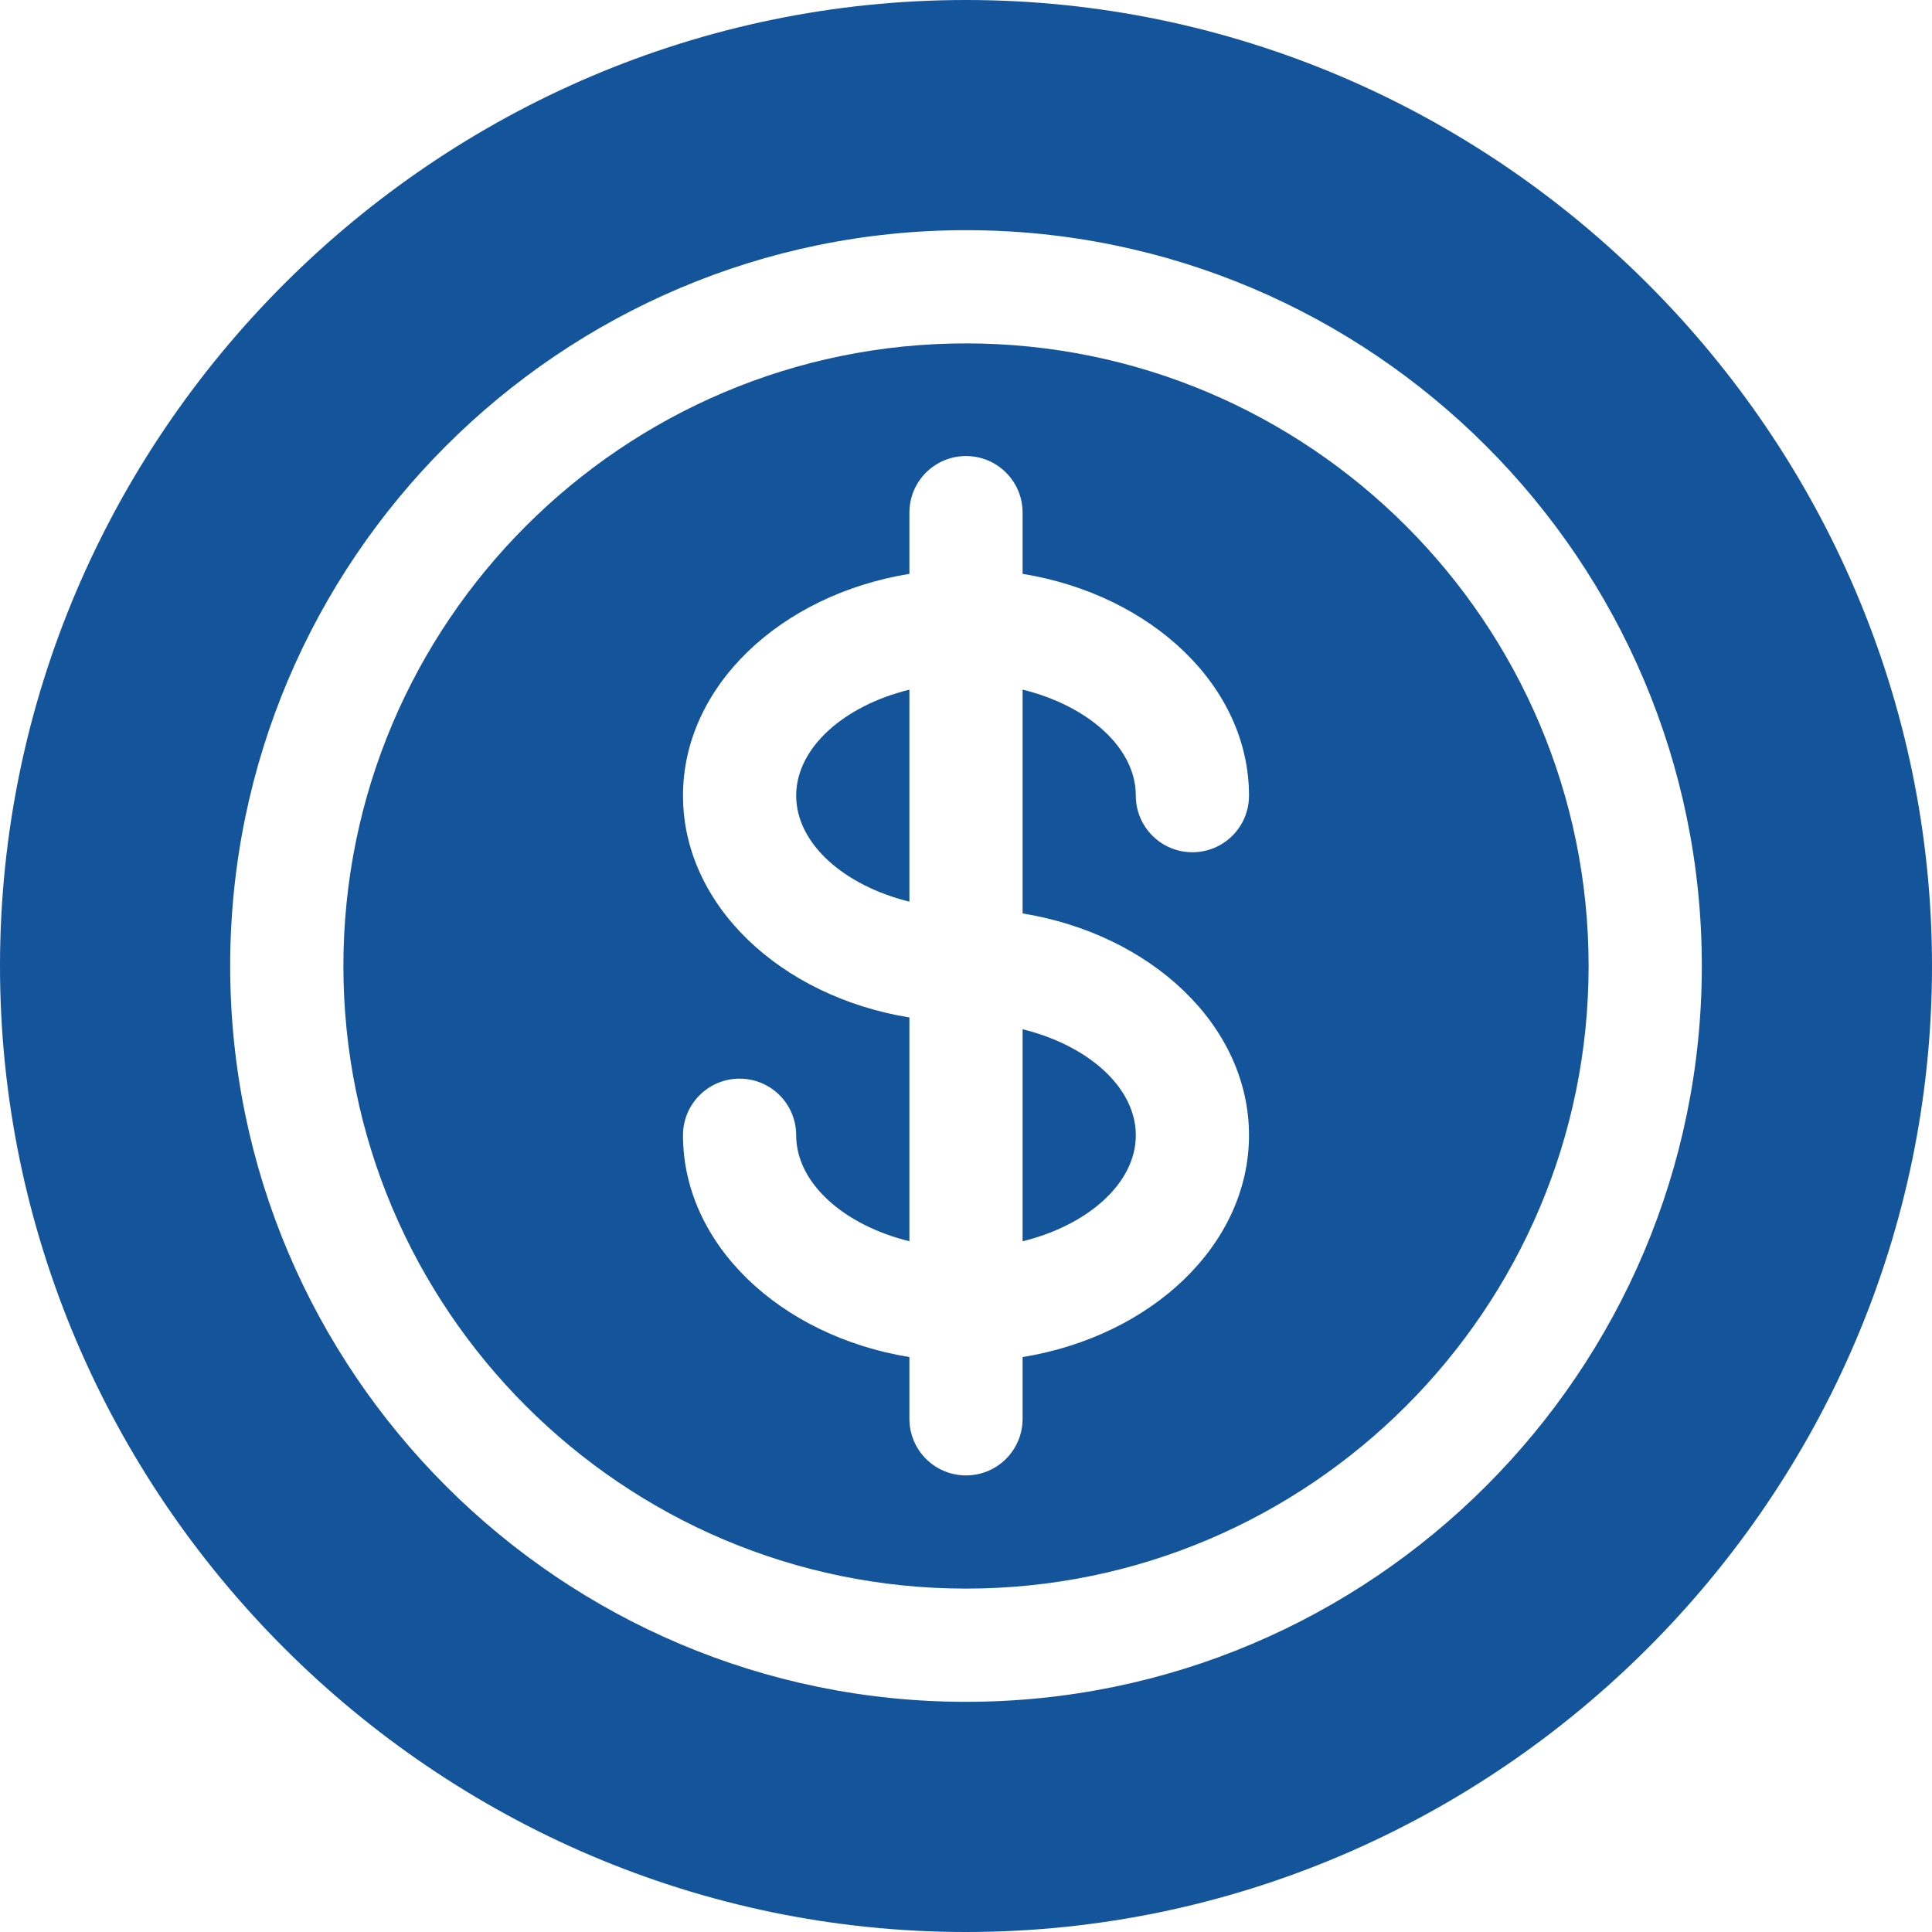
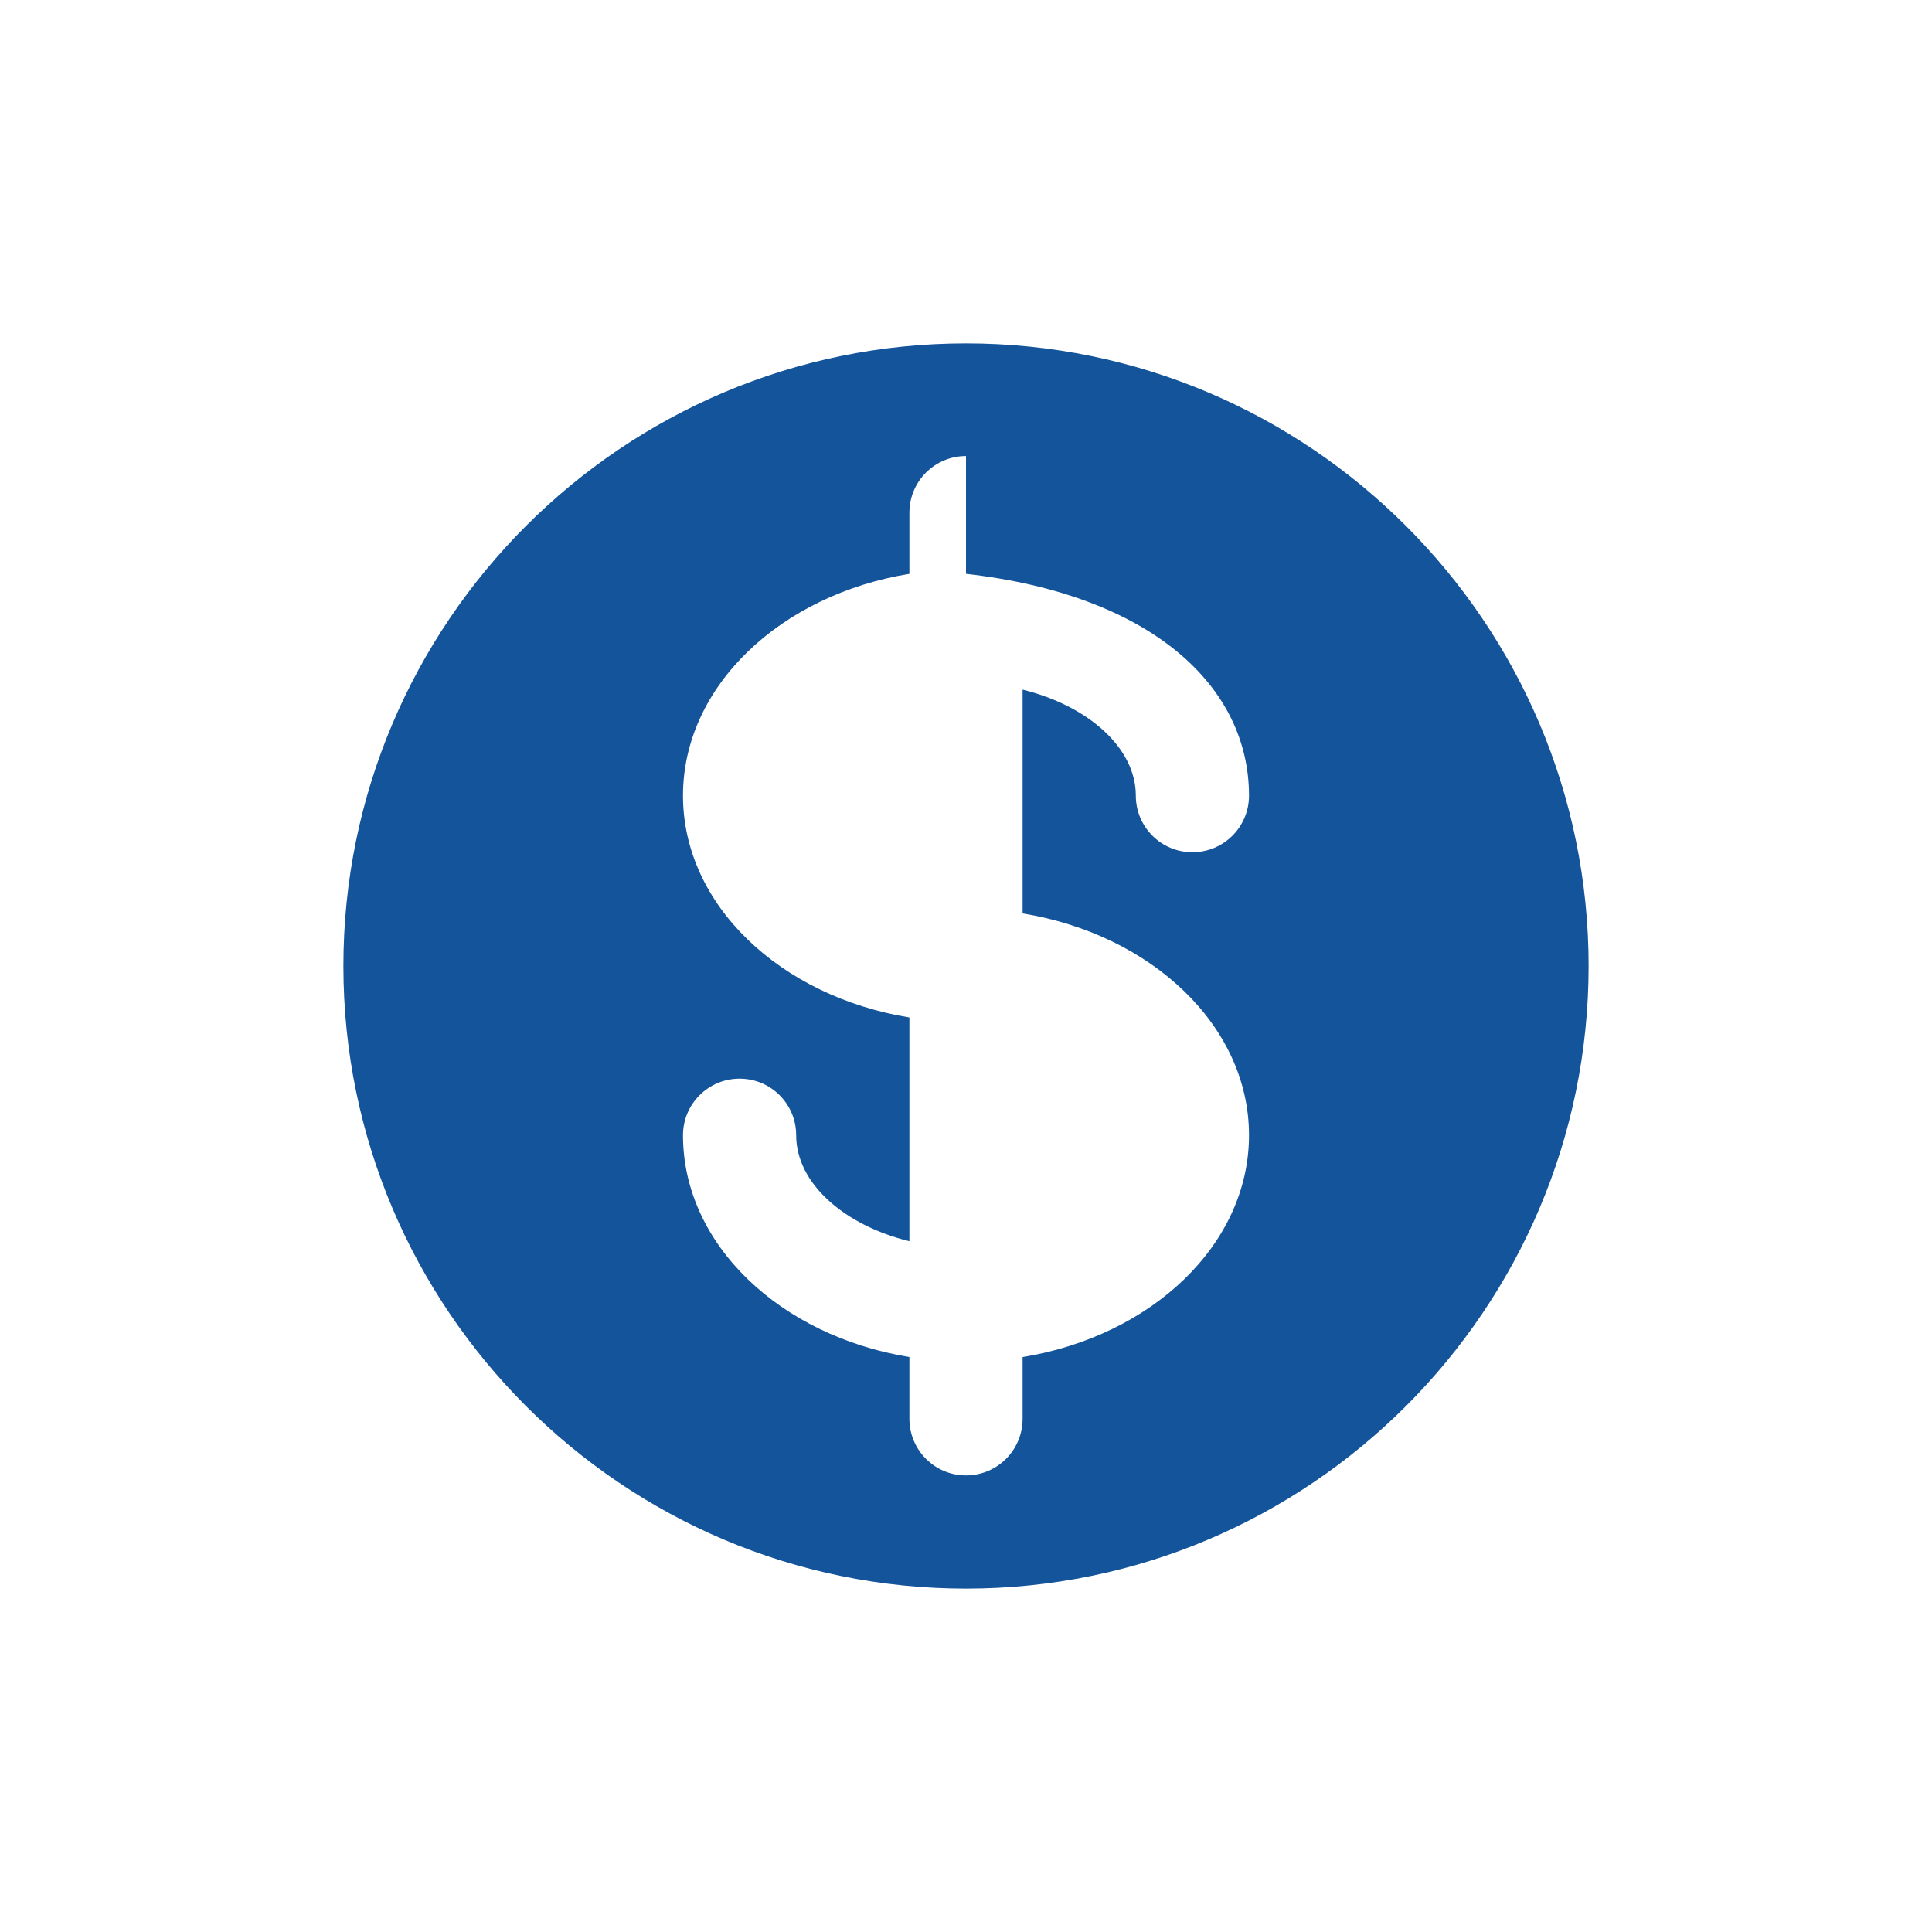
<svg xmlns="http://www.w3.org/2000/svg" width="58" height="58" viewBox="0 0 58 58" fill="none">
-   <path d="M30.699 37.264C32.653 36.784 34.098 35.526 34.098 34.081C34.098 32.636 32.653 31.379 30.699 30.899V37.264Z" fill="#14549B" />
-   <path d="M29 10.309C18.694 10.309 10.309 18.694 10.309 29C10.309 39.306 18.694 47.691 29 47.691C39.306 47.691 47.691 39.306 47.691 29C47.691 18.694 39.306 10.309 29 10.309ZM37.496 34.081C37.496 37.364 34.572 40.109 30.699 40.74V42.594C30.699 43.533 29.939 44.293 29 44.293C28.061 44.293 27.301 43.533 27.301 42.594V40.74C23.428 40.109 20.504 37.364 20.504 34.081C20.504 33.142 21.264 32.382 22.203 32.382C23.142 32.382 23.902 33.142 23.902 34.081C23.902 35.526 25.347 36.784 27.301 37.263V30.545C23.428 29.914 20.504 27.169 20.504 23.886C20.504 20.603 23.428 17.858 27.301 17.227V15.39C27.301 14.45 28.061 13.691 29 13.691C29.939 13.691 30.699 14.45 30.699 15.39V17.227C34.572 17.858 37.496 20.603 37.496 23.886C37.496 24.825 36.736 25.585 35.797 25.585C34.858 25.585 34.098 24.825 34.098 23.886C34.098 22.441 32.653 21.183 30.699 20.703V27.422C34.572 28.053 37.496 30.798 37.496 34.081Z" fill="#14549B" />
-   <path d="M27.301 20.704C25.347 21.183 23.902 22.441 23.902 23.886C23.902 25.331 25.347 26.588 27.301 27.068V20.704Z" fill="#14549B" />
-   <path d="M29 0C13.072 0 0 13.072 0 29C0 44.928 13.072 58 29 58C44.928 58 58 44.928 58 29C58 13.072 44.928 0 29 0ZM29 51.09C16.82 51.09 6.91 41.18 6.91 29C6.91 16.82 16.82 6.91 29 6.91C41.18 6.91 51.09 16.82 51.09 29C51.09 41.18 41.18 51.09 29 51.09Z" fill="#14549B" />
+   <path d="M29 10.309C18.694 10.309 10.309 18.694 10.309 29C10.309 39.306 18.694 47.691 29 47.691C39.306 47.691 47.691 39.306 47.691 29C47.691 18.694 39.306 10.309 29 10.309ZM37.496 34.081C37.496 37.364 34.572 40.109 30.699 40.74V42.594C30.699 43.533 29.939 44.293 29 44.293C28.061 44.293 27.301 43.533 27.301 42.594V40.74C23.428 40.109 20.504 37.364 20.504 34.081C20.504 33.142 21.264 32.382 22.203 32.382C23.142 32.382 23.902 33.142 23.902 34.081C23.902 35.526 25.347 36.784 27.301 37.263V30.545C23.428 29.914 20.504 27.169 20.504 23.886C20.504 20.603 23.428 17.858 27.301 17.227V15.39C27.301 14.45 28.061 13.691 29 13.691V17.227C34.572 17.858 37.496 20.603 37.496 23.886C37.496 24.825 36.736 25.585 35.797 25.585C34.858 25.585 34.098 24.825 34.098 23.886C34.098 22.441 32.653 21.183 30.699 20.703V27.422C34.572 28.053 37.496 30.798 37.496 34.081Z" fill="#14549B" />
</svg>